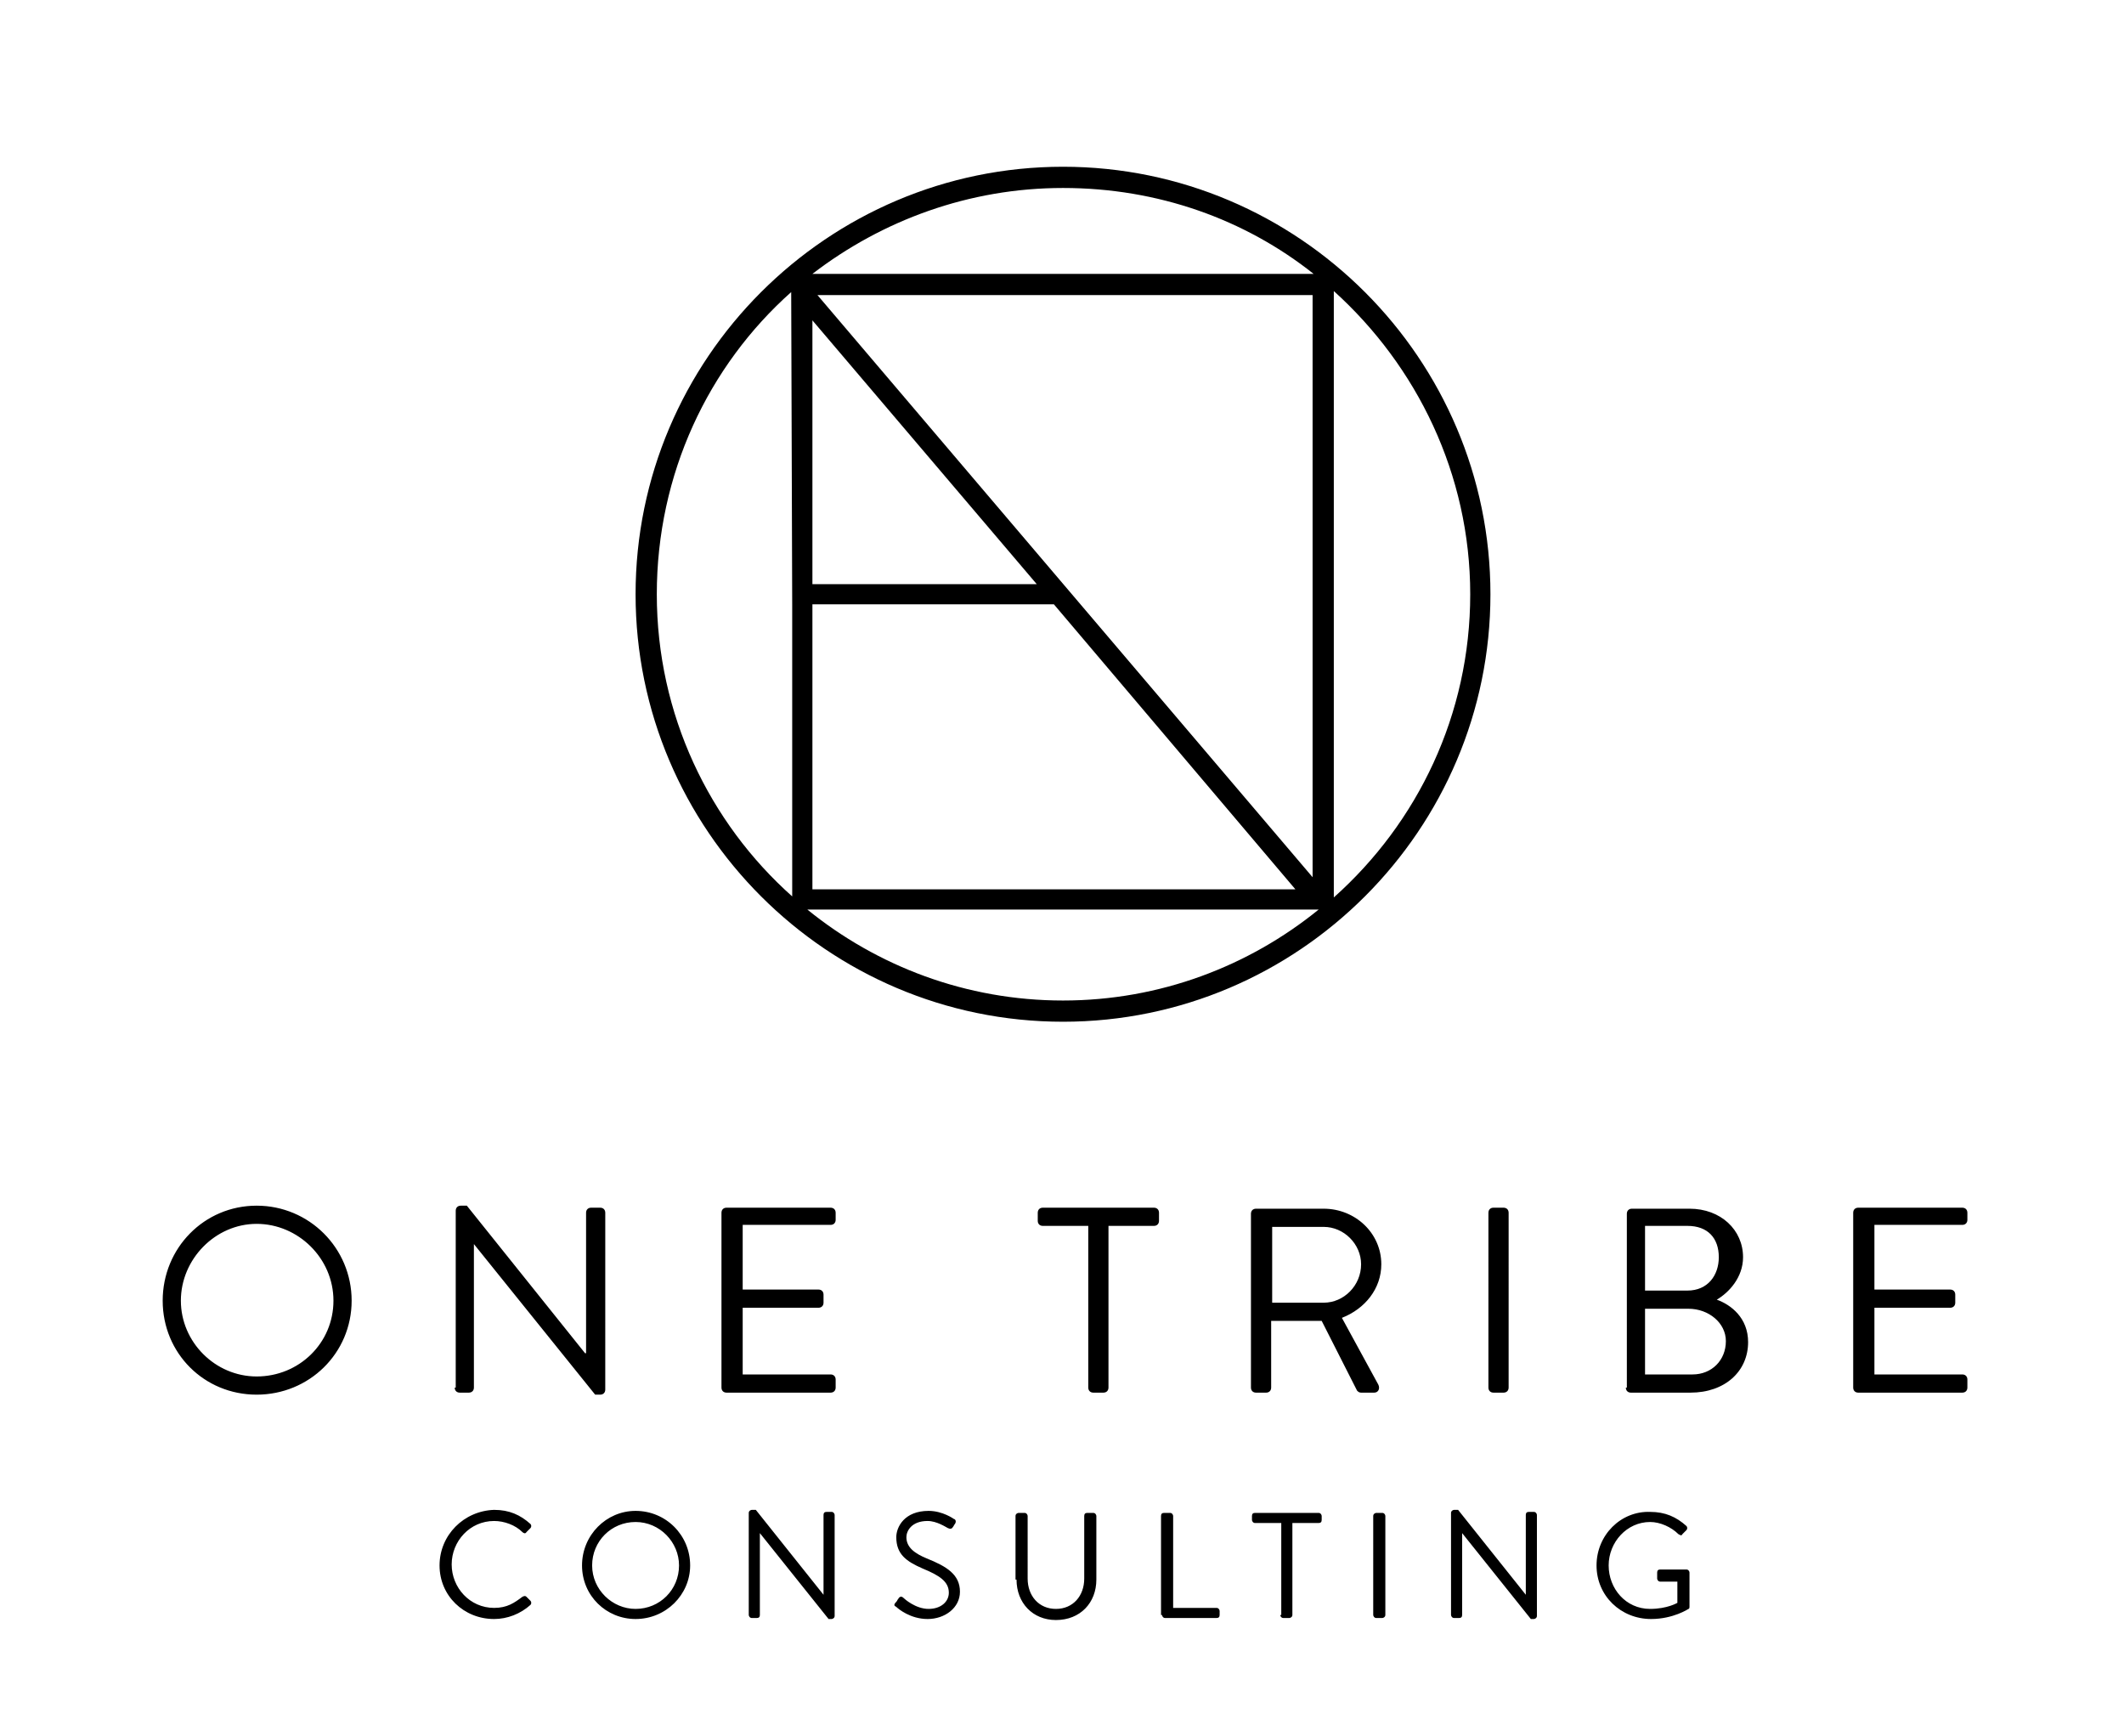
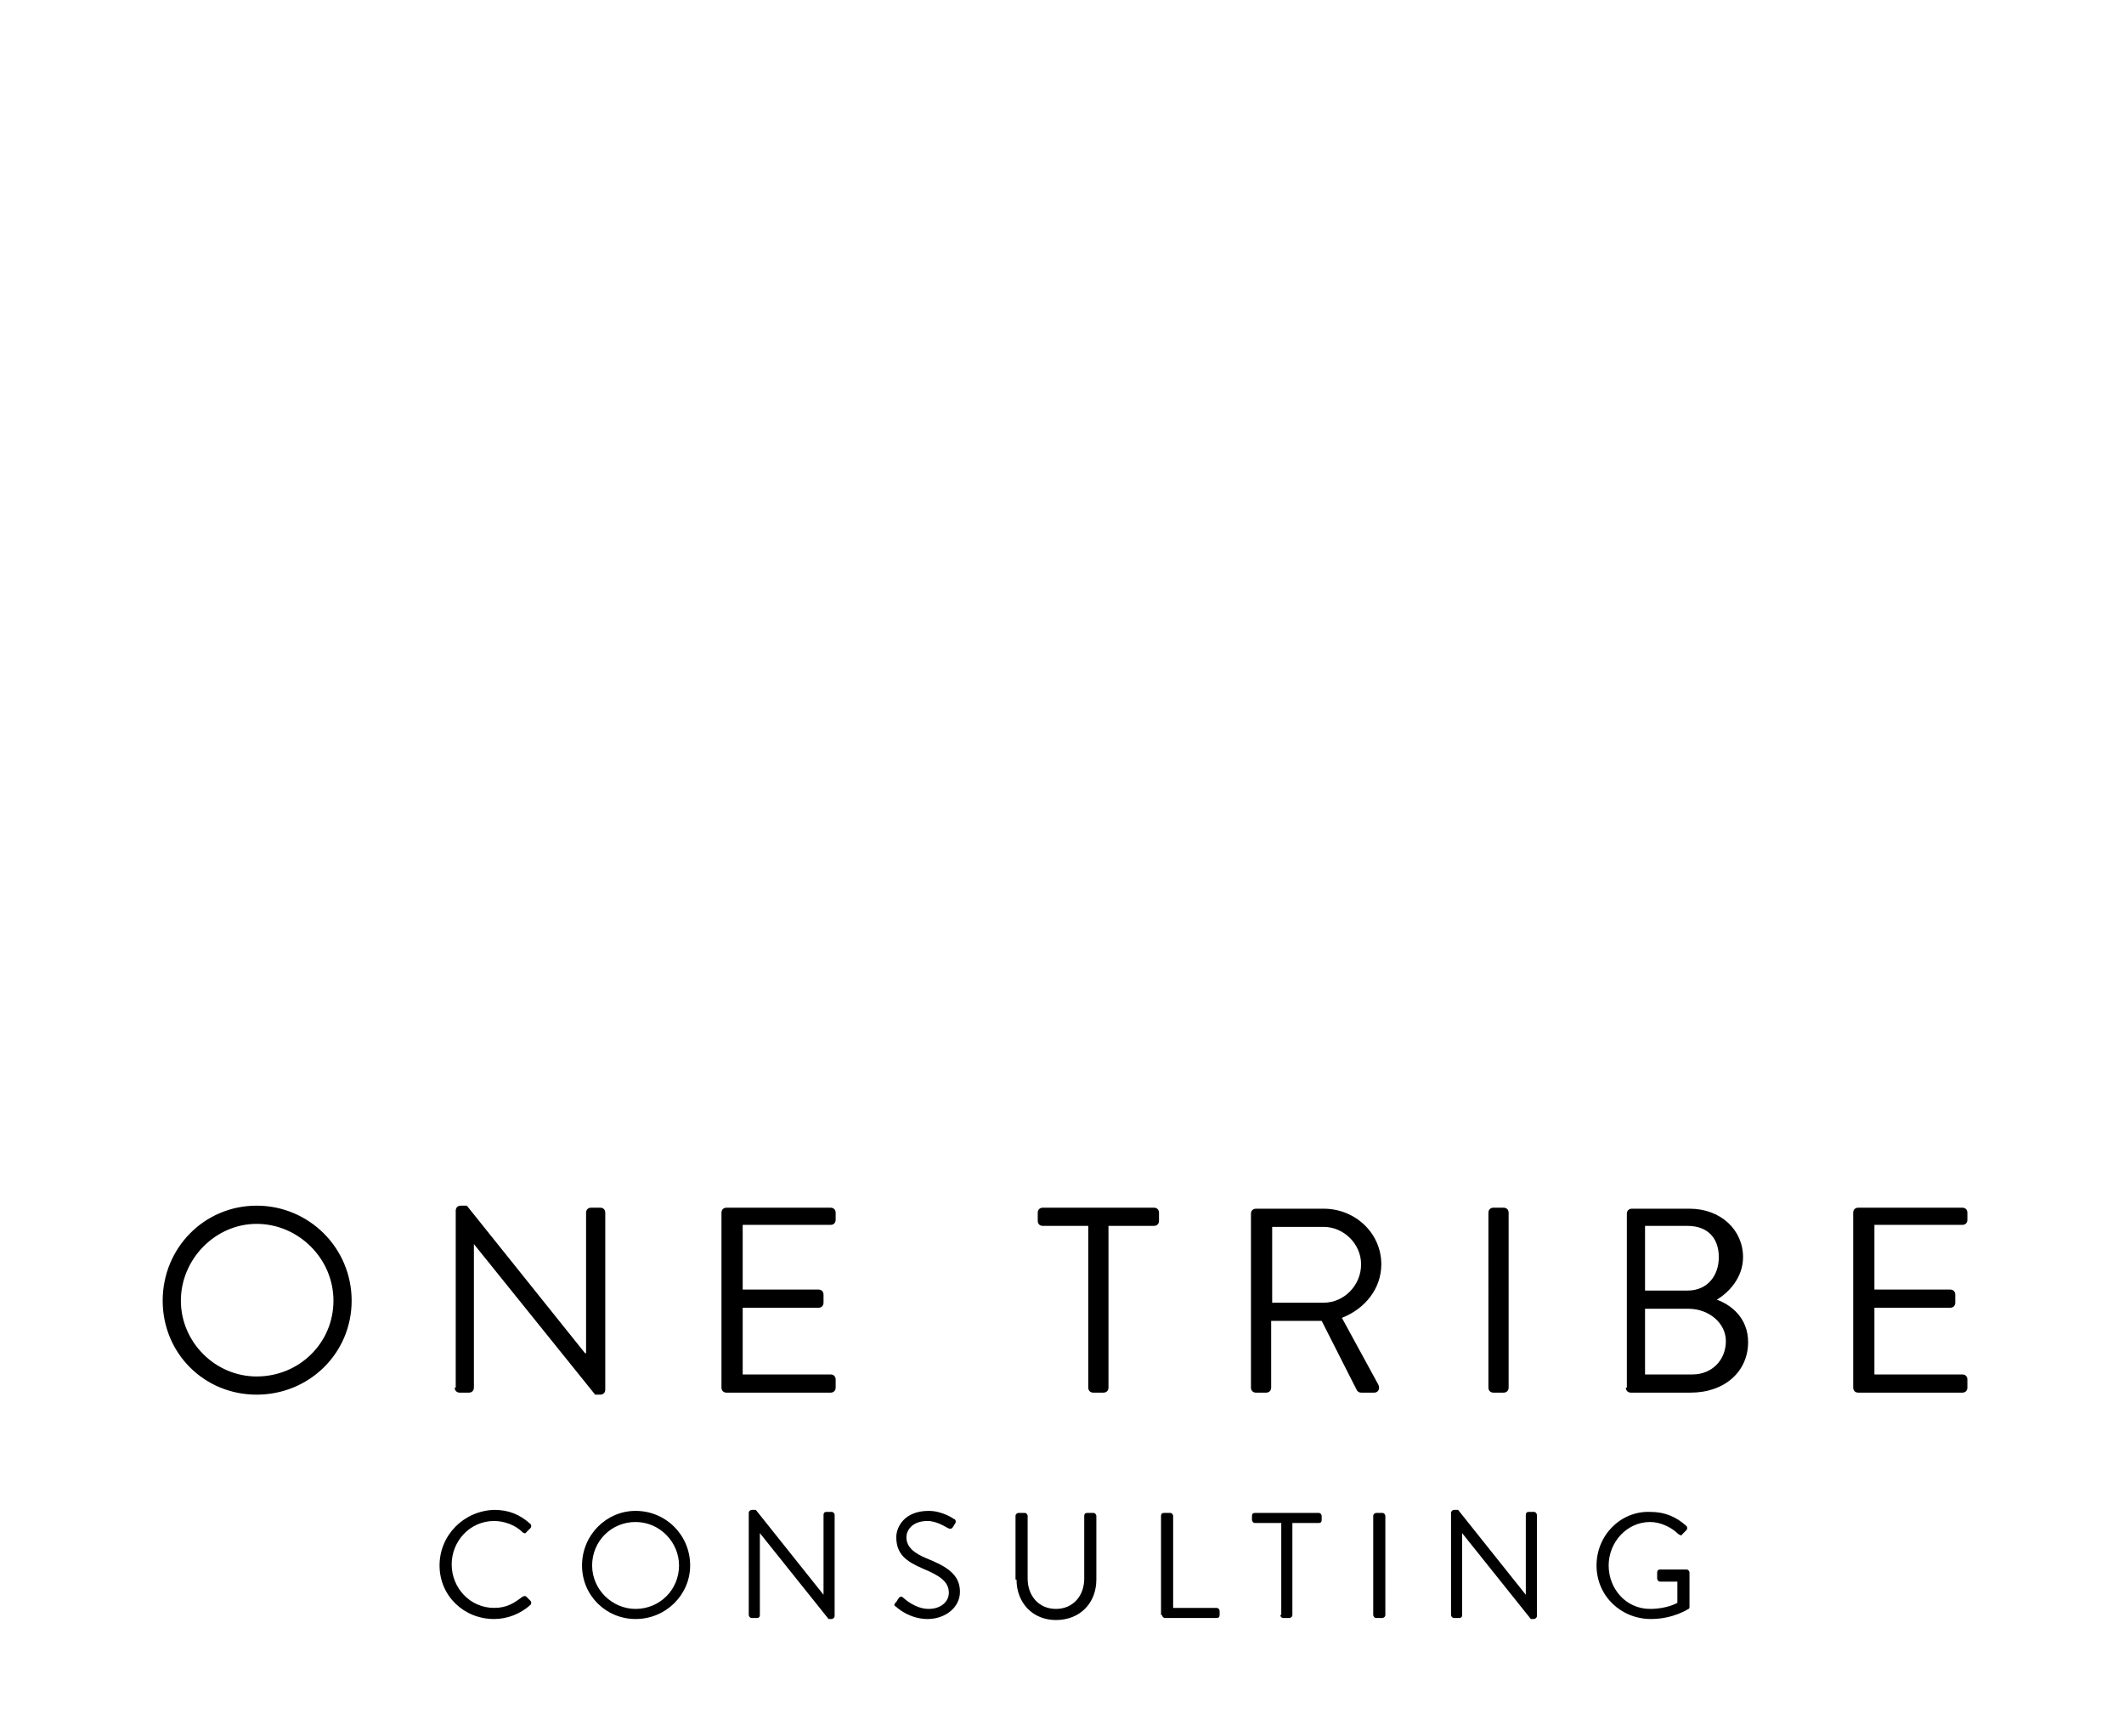
<svg xmlns="http://www.w3.org/2000/svg" version="1.1" id="Layer_1" x="0px" y="0px" width="210.2px" height="171.8px" viewBox="0 0 210.2 171.8" style="enable-background:new 0 0 210.2 171.8;" xml:space="preserve">
  <g>
-     <path d="M105.2,101.1c-23.3,0-42.3-19-42.3-42.3s19-42.3,42.3-42.3c23.3,0,42.3,19,42.3,42.3S128.5,101.1,105.2,101.1z M79.9,90   c6.9,5.6,15.7,9,25.3,9c9.6,0,18.4-3.4,25.3-9H79.9z M132,28.8v60c8.3-7.4,13.5-18.1,13.5-30S140.2,36.2,132,28.8z M78.3,28.9   C70.1,36.2,65,46.9,65,58.8s5.2,22.6,13.4,29.9V59.8h0L78.3,28.9z M129.9,88L129.9,88L129.9,88z M80.4,88h47.8l-23.9-28.2H80.4V88z    M80.9,29.2l49,57.6V29.2H80.9z M80.4,57.8h22.2L80.4,31.7V57.8z M80.4,27.1H130c-6.8-5.4-15.4-8.5-24.8-8.5   C95.9,18.6,87.3,21.8,80.4,27.1z" />
    <path d="M158,154.9c0,3,2.4,5.3,5.4,5.3c2.2,0,3.7-1,3.7-1c0.1,0,0.1-0.2,0.1-0.2v-3.4c0-0.1-0.1-0.3-0.3-0.3h-2.6   c-0.2,0-0.3,0.1-0.3,0.3v0.6c0,0.1,0.1,0.3,0.3,0.3h1.7v2.1c0,0-1,0.6-2.7,0.6c-2.4,0-4.1-2-4.1-4.3c0-2.3,1.8-4.3,4.1-4.3   c1,0,2.1,0.5,2.8,1.2c0.2,0.1,0.3,0.2,0.4,0c0.1-0.1,0.3-0.3,0.4-0.4c0.1-0.1,0.1-0.3,0-0.4c-1-0.9-2.1-1.4-3.6-1.4   C160.4,149.5,158,151.9,158,154.9 M143.6,159.8c0,0.1,0.1,0.3,0.3,0.3h0.5c0.2,0,0.3-0.1,0.3-0.3v-8.1h0l6.8,8.5h0.3   c0.1,0,0.3-0.1,0.3-0.3v-10c0-0.1-0.1-0.3-0.3-0.3h-0.5c-0.2,0-0.3,0.1-0.3,0.3v7.9h0l-6.7-8.4h-0.4c-0.1,0-0.3,0.1-0.3,0.3V159.8z    M135.9,159.8c0,0.1,0.1,0.3,0.3,0.3h0.6c0.1,0,0.3-0.1,0.3-0.3V150c0-0.1-0.1-0.3-0.3-0.3h-0.6c-0.1,0-0.3,0.1-0.3,0.3V159.8z    M126.7,159.8c0,0.1,0.1,0.3,0.3,0.3h0.6c0.1,0,0.3-0.1,0.3-0.3v-9.1h2.6c0.2,0,0.3-0.1,0.3-0.3V150c0-0.1-0.1-0.3-0.3-0.3h-6.3   c-0.2,0-0.3,0.1-0.3,0.3v0.4c0,0.1,0.1,0.3,0.3,0.3h2.6V159.8z M115,159.8c0,0.1,0.1,0.3,0.3,0.3h5.1c0.2,0,0.3-0.1,0.3-0.3v-0.4   c0-0.1-0.1-0.3-0.3-0.3h-4.3V150c0-0.1-0.1-0.3-0.3-0.3h-0.6c-0.2,0-0.3,0.1-0.3,0.3V159.8z M100.6,156.3c0,2.3,1.6,4,3.9,4   c2.4,0,4-1.7,4-4V150c0-0.1-0.1-0.3-0.3-0.3h-0.6c-0.2,0-0.3,0.1-0.3,0.3v6.2c0,1.7-1.1,3-2.8,3c-1.7,0-2.8-1.3-2.8-3V150   c0-0.1-0.1-0.3-0.3-0.3h-0.6c-0.1,0-0.3,0.1-0.3,0.3V156.3z M88.7,159c0.2,0.2,1.4,1.2,3.1,1.2c1.7,0,3.2-1.1,3.2-2.7   c0-1.7-1.3-2.5-3.3-3.3c-1.2-0.5-2-1.1-2-2.1c0-0.6,0.5-1.6,2.1-1.6c0.9,0,1.8,0.6,2,0.7c0.2,0.1,0.4,0.1,0.5-0.1   c0.1-0.1,0.1-0.2,0.2-0.3c0.2-0.3,0-0.5-0.1-0.5c0,0-1.1-0.8-2.5-0.8c-2.4,0-3.2,1.6-3.2,2.6c0,1.7,1,2.4,2.6,3.1   c1.7,0.7,2.6,1.3,2.6,2.4c0,0.9-0.8,1.6-2,1.6c-1.3,0-2.4-1-2.5-1.1c-0.2-0.2-0.4-0.1-0.5,0.1c-0.1,0.1-0.1,0.2-0.2,0.3   C88.4,158.8,88.5,158.9,88.7,159 M74.1,159.8c0,0.1,0.1,0.3,0.3,0.3h0.5c0.2,0,0.3-0.1,0.3-0.3v-8.1h0l6.8,8.5h0.3   c0.1,0,0.3-0.1,0.3-0.3v-10c0-0.1-0.1-0.3-0.3-0.3h-0.5c-0.2,0-0.3,0.1-0.3,0.3v7.9h0l-6.7-8.4h-0.4c-0.1,0-0.3,0.1-0.3,0.3V159.8z    M58.6,154.9c0-2.4,1.9-4.3,4.3-4.3c2.4,0,4.3,2,4.3,4.3c0,2.4-1.9,4.3-4.3,4.3C60.6,159.2,58.6,157.3,58.6,154.9 M57.6,154.9   c0,3,2.4,5.3,5.3,5.3c3,0,5.4-2.4,5.4-5.3c0-3-2.4-5.4-5.4-5.4C60,149.5,57.6,151.9,57.6,154.9 M43.5,154.9c0,3,2.4,5.3,5.4,5.3   c1.3,0,2.6-0.5,3.6-1.4c0.1-0.1,0.1-0.3,0-0.4l-0.4-0.4c-0.1-0.1-0.2-0.1-0.4,0c-0.8,0.6-1.5,1.1-2.8,1.1c-2.4,0-4.2-2-4.2-4.3   c0-2.3,1.8-4.3,4.2-4.3c1,0,2.1,0.4,2.8,1.1c0.1,0.1,0.3,0.2,0.4,0l0.4-0.4c0.1-0.1,0.1-0.3,0-0.4c-1-0.9-2.1-1.4-3.6-1.4   C45.9,149.5,43.5,151.9,43.5,154.9" />
    <path d="M183.4,137.3c0,0.3,0.2,0.5,0.5,0.5h10.3c0.3,0,0.5-0.2,0.5-0.5v-0.8c0-0.3-0.2-0.5-0.5-0.5h-8.7v-6.6h7.5   c0.3,0,0.5-0.2,0.5-0.5v-0.8c0-0.3-0.2-0.5-0.5-0.5h-7.5v-6.4h8.7c0.3,0,0.5-0.2,0.5-0.5V120c0-0.3-0.2-0.5-0.5-0.5h-10.3   c-0.3,0-0.5,0.2-0.5,0.5V137.3z M162.8,136v-6.5h4.3c2,0,3.7,1.4,3.7,3.2c0,1.9-1.4,3.3-3.3,3.3H162.8z M162.8,127.7v-6.4h4.2   c2,0,3.1,1.2,3.1,3.1c0,1.8-1.1,3.3-3.1,3.3H162.8z M160.9,137.3c0,0.3,0.2,0.5,0.5,0.5h5.9c3.4,0,5.7-2.1,5.7-5   c0-2.4-1.7-3.7-3.1-4.2c1.2-0.7,2.6-2.2,2.6-4.2c0-2.7-2.2-4.8-5.3-4.8h-5.7c-0.3,0-0.5,0.2-0.5,0.5V137.3z M147.3,137.3   c0,0.3,0.2,0.5,0.5,0.5h1c0.3,0,0.5-0.2,0.5-0.5V120c0-0.3-0.2-0.5-0.5-0.5h-1c-0.3,0-0.5,0.2-0.5,0.5V137.3z M125.9,128.9v-7.5   h5.1c2,0,3.7,1.7,3.7,3.7c0,2.1-1.7,3.8-3.7,3.8H125.9z M123.8,137.3c0,0.3,0.2,0.5,0.5,0.5h1c0.3,0,0.5-0.2,0.5-0.5v-6.6h5   l3.5,6.9c0.1,0.1,0.2,0.2,0.4,0.2h1.3c0.4,0,0.6-0.4,0.4-0.8l-3.6-6.6c2.3-0.9,3.9-2.9,3.9-5.3c0-3.1-2.6-5.5-5.7-5.5h-6.7   c-0.3,0-0.5,0.2-0.5,0.5V137.3z M107.7,137.3c0,0.3,0.2,0.5,0.5,0.5h1c0.3,0,0.5-0.2,0.5-0.5v-16h4.5c0.3,0,0.5-0.2,0.5-0.5V120   c0-0.3-0.2-0.5-0.5-0.5h-11c-0.3,0-0.5,0.2-0.5,0.5v0.8c0,0.3,0.2,0.5,0.5,0.5h4.5V137.3z M71.4,137.3c0,0.3,0.2,0.5,0.5,0.5h10.3   c0.3,0,0.5-0.2,0.5-0.5v-0.8c0-0.3-0.2-0.5-0.5-0.5h-8.7v-6.6h7.5c0.3,0,0.5-0.2,0.5-0.5v-0.8c0-0.3-0.2-0.5-0.5-0.5h-7.5v-6.4h8.7   c0.3,0,0.5-0.2,0.5-0.5V120c0-0.3-0.2-0.5-0.5-0.5H71.9c-0.3,0-0.5,0.2-0.5,0.5V137.3z M45,137.3c0,0.3,0.2,0.5,0.5,0.5h0.9   c0.3,0,0.5-0.2,0.5-0.5v-14.2h0l12,14.9h0.5c0.3,0,0.5-0.2,0.5-0.5V120c0-0.3-0.2-0.5-0.5-0.5h-0.9c-0.3,0-0.5,0.2-0.5,0.5v13.9   h-0.1l-11.7-14.6h-0.6c-0.3,0-0.5,0.2-0.5,0.5V137.3z M17.9,128.7c0-4.1,3.4-7.6,7.5-7.6c4.1,0,7.6,3.4,7.6,7.6s-3.4,7.5-7.6,7.5   C21.3,136.2,17.9,132.8,17.9,128.7 M16.1,128.7c0,5.2,4.1,9.3,9.3,9.3c5.2,0,9.4-4.1,9.4-9.3c0-5.2-4.2-9.4-9.4-9.4   C20.2,119.3,16.1,123.5,16.1,128.7" />
  </g>
</svg>